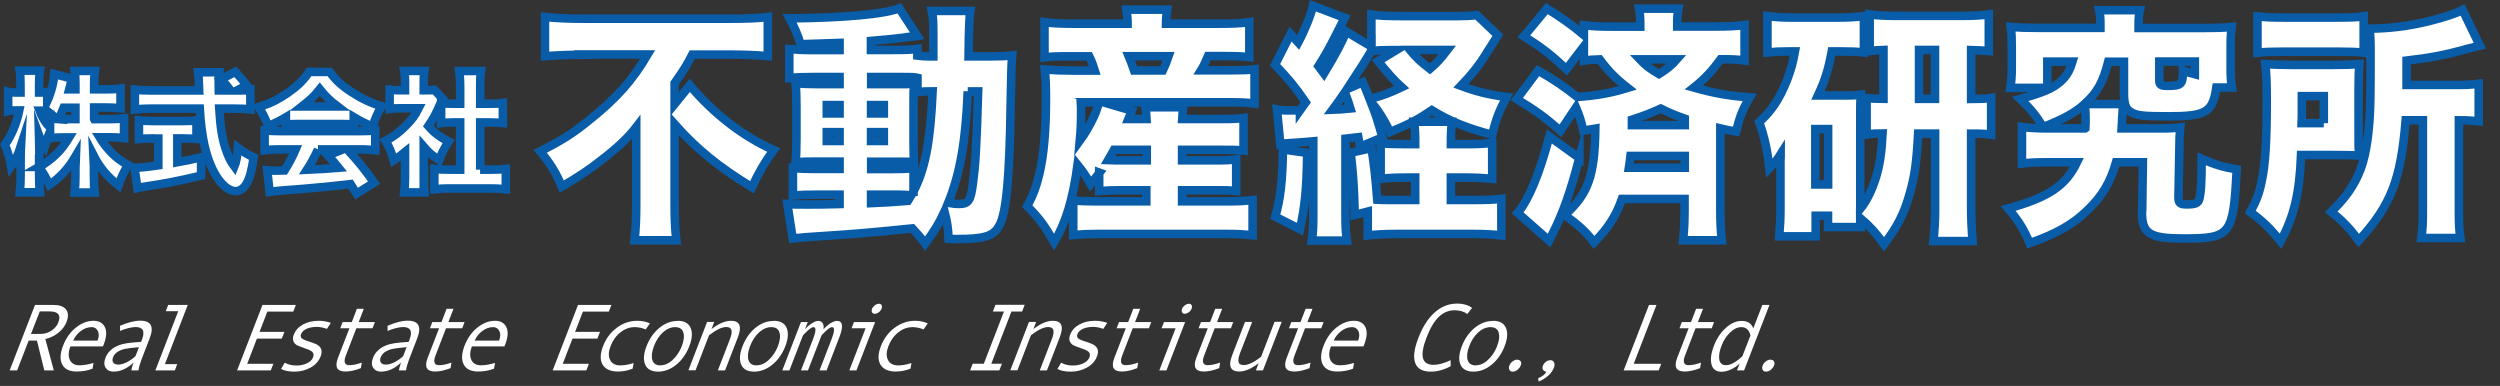
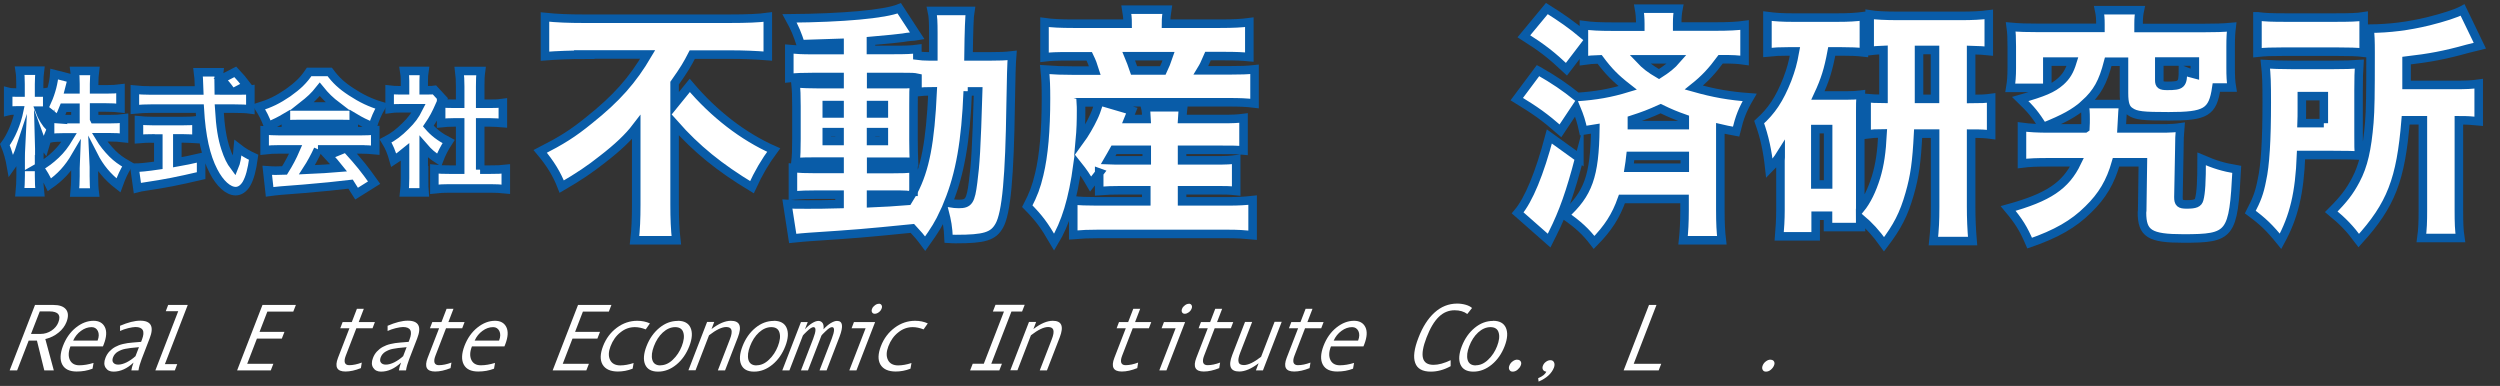
<svg xmlns="http://www.w3.org/2000/svg" width="298" height="46" viewBox="0 0 298 46" fill="none">
  <rect x="0" y="0" width="298" height="46" fill="#333333" stroke="none" />
  <g clip-path="url(#clip0_633_2459)">
    <path d="M11.232 14.202H13.014C13.783 14.202 14.282 14.175 14.782 14.107V16.456C14.255 16.388 13.742 16.361 13 16.361H11.867C12.312 17.104 12.811 17.711 13.405 18.318C13.945 18.845 14.404 19.182 15.254 19.668C14.728 20.559 14.525 20.99 14.12 22.097C12.825 21.098 11.893 19.992 11.151 18.534C11.178 19.034 11.192 19.519 11.192 19.897V20.99C11.192 21.733 11.219 22.421 11.286 22.947H8.897C8.951 22.394 8.992 21.733 8.992 20.99V20.046C8.992 19.627 9.005 19.169 9.032 18.588C8.142 20.113 7.21 21.112 5.888 22.03C5.442 21.112 5.172 20.613 4.66 19.951V20.936C4.66 21.733 4.687 22.367 4.754 22.92H2.365C2.419 22.381 2.46 21.692 2.46 20.936V18.858C2.46 18.521 2.473 17.913 2.5 17.387C2.149 18.467 1.785 19.236 1.326 19.857C1.151 18.858 0.948 18.143 0.584 17.238C1.326 16.253 1.987 14.688 2.298 13.163H1.947C1.488 13.163 1.245 13.176 0.975 13.244V10.949C1.232 11.017 1.488 11.03 1.947 11.03H2.446V10.032C2.446 9.33 2.419 8.844 2.352 8.426H4.754C4.7 8.844 4.66 9.33 4.66 10.032V11.03H4.929C5.253 11.03 5.375 11.017 5.631 10.976V12.056C6.117 10.963 6.414 9.775 6.468 8.83L8.573 9.37C8.519 9.573 8.465 9.762 8.344 10.274C8.317 10.383 8.317 10.396 8.25 10.652H8.992V10.005C8.992 9.343 8.965 8.911 8.897 8.453H11.313C11.259 8.884 11.219 9.343 11.219 10.005V10.652H12.595C13.392 10.652 13.864 10.625 14.363 10.558V12.906C13.796 12.839 13.338 12.812 12.582 12.812H11.219V14.175L11.232 14.202ZM4.673 19.897C5.442 19.465 5.996 19.047 6.657 18.426C7.278 17.832 7.696 17.293 8.25 16.375H7.75C7.035 16.375 6.374 16.402 5.969 16.483V15.619C5.726 16.213 5.469 16.942 5.321 17.468C4.997 17.009 4.862 16.726 4.66 16.172C4.673 16.591 4.687 17.171 4.687 17.738V19.897H4.673ZM5.955 14.094C6.279 14.161 6.36 14.161 6.738 14.188C6.374 13.824 6.036 13.527 5.631 13.23C5.415 13.203 5.226 13.19 4.983 13.19H4.714C5.01 13.986 5.442 14.661 5.955 15.214V14.094ZM7.588 12.839C7.372 13.392 7.264 13.621 6.967 14.188C7.291 14.202 7.44 14.202 7.737 14.202H8.992V12.839H7.588Z" fill="white" stroke="#095CA8" stroke-width="1.018" stroke-miterlimit="10" />
    <path d="M18.223 16.496C17.683 16.496 17.022 16.523 16.563 16.564V14.35C16.927 14.391 17.589 14.431 18.291 14.431H21.719C22.393 14.431 23.055 14.404 23.419 14.35V16.564C22.947 16.537 22.299 16.496 21.732 16.496H21.138V19.344C22.096 19.182 22.65 19.047 23.973 18.75V20.936C21.138 21.598 19.694 21.881 17.413 22.219C16.914 22.3 16.671 22.327 16.374 22.408L16.037 19.992C16.644 19.992 17.494 19.911 18.871 19.708V16.51H18.237L18.223 16.496ZM28.372 10.787C29.114 10.787 29.492 10.774 29.843 10.706V13.041C29.371 12.974 28.696 12.947 27.873 12.947H26.132C26.267 15.16 26.483 16.469 26.874 17.67C27.198 18.656 27.482 19.25 27.94 19.857C28.143 19.371 28.264 18.723 28.359 17.616C28.966 18.089 29.492 18.413 30.235 18.75C30.019 20.316 29.776 21.206 29.371 21.922C29.034 22.475 28.588 22.785 28.089 22.785C27.212 22.785 26.213 21.895 25.444 20.397C24.539 18.656 24 16.294 23.811 12.947H18.048C17.332 12.947 16.752 12.974 16.077 13.041V10.693C16.59 10.747 17.224 10.787 18.048 10.787H23.743C23.707 9.627 23.667 8.902 23.622 8.615H26.118C26.078 8.911 26.064 9.181 26.064 9.519C26.064 9.654 26.064 9.978 26.078 10.774H27.468C26.955 10.086 26.847 9.964 26.321 9.451L28.048 8.561C28.561 9.1 29.015 9.636 29.411 10.167L28.237 10.787H28.399H28.372Z" fill="white" stroke="#095CA8" stroke-width="1.018" stroke-miterlimit="10" />
    <path d="M34.081 13.972C33.325 14.418 32.84 14.661 31.962 15.025C31.584 14.04 31.341 13.554 30.829 12.758C32.219 12.326 33.096 11.894 34.311 11.071C35.512 10.22 36.2 9.546 36.848 8.574H39.304C40.02 9.546 40.708 10.194 41.868 10.949C43.083 11.746 44.149 12.258 45.485 12.65C44.973 13.541 44.716 14.148 44.419 15.079C43.542 14.728 43.043 14.485 42.165 13.959V14.836C41.706 14.796 41.342 14.782 40.721 14.782H35.498C34.999 14.782 34.513 14.796 34.081 14.836V13.972ZM33.393 17.805C32.624 17.805 32.097 17.832 31.544 17.9V15.552C32.07 15.592 32.691 15.633 33.393 15.633H42.894C43.623 15.633 44.176 15.605 44.73 15.552V17.9C44.19 17.846 43.663 17.805 42.894 17.805H41.396C42.908 19.479 43.394 20.086 44.595 21.773L42.503 23.082C42.269 22.713 42.03 22.335 41.788 21.949C40.618 22.084 39.754 22.178 39.196 22.232C38.197 22.34 34.108 22.691 33.474 22.718C32.947 22.772 32.516 22.812 32.138 22.866L31.854 20.302C32.246 20.329 32.516 20.343 32.853 20.343C32.961 20.343 33.316 20.334 33.919 20.316C34.419 19.519 34.864 18.683 35.242 17.805H33.393ZM40.235 12.69C39.345 12.015 38.791 11.476 38.117 10.639C37.455 11.476 36.996 11.894 35.984 12.69H40.235ZM37.914 17.805C37.55 18.615 37.05 19.533 36.592 20.235C38.067 20.172 39.327 20.095 40.37 20.005C39.952 19.479 39.736 19.236 39.088 18.534L40.87 17.805H37.901H37.914Z" fill="white" stroke="#095CA8" stroke-width="1.018" stroke-miterlimit="10" />
    <path d="M50.546 21.301C50.546 22.084 50.56 22.448 50.6 22.934H48.185C48.239 22.462 48.279 22.057 48.279 21.247V18.129C47.834 18.494 47.577 18.683 46.929 19.101C46.66 18.129 46.39 17.495 45.958 16.793C46.902 16.307 47.564 15.794 48.319 15.039C49.075 14.296 49.467 13.77 49.899 12.906H47.766C47.172 12.906 46.808 12.92 46.444 12.974V10.693C46.794 10.733 47.051 10.76 47.604 10.76H48.279V9.627C48.279 9.208 48.252 8.844 48.185 8.453H50.587C50.533 8.803 50.506 9.141 50.506 9.64V10.76H50.911C51.383 10.76 51.613 10.747 51.788 10.72L52.773 11.786C52.611 12.083 52.557 12.191 52.422 12.515C51.977 13.541 51.653 14.161 51.059 15.025C51.721 15.794 52.422 16.334 53.475 16.874C52.949 17.684 52.638 18.291 52.341 19.074C51.518 18.548 51.113 18.197 50.506 17.495V21.355L50.546 21.301ZM57.227 20.221H58.442C59.265 20.221 59.71 20.208 60.291 20.14V22.556C59.656 22.488 59.049 22.462 58.455 22.462H53.542C52.962 22.462 52.341 22.488 51.775 22.556V20.14C52.368 20.208 52.841 20.221 53.596 20.221H54.852V14.593H54.069C53.556 14.593 53.07 14.62 52.584 14.674V12.285C52.989 12.353 53.421 12.366 54.069 12.366H54.852V10.288C54.852 9.546 54.825 9.114 54.744 8.466H57.335C57.254 9.073 57.24 9.478 57.24 10.288V12.366H58.442C59.17 12.366 59.481 12.353 59.94 12.285V14.674C59.44 14.634 58.968 14.593 58.442 14.593H57.24V20.221H57.227Z" fill="white" stroke="#095CA8" stroke-width="1.018" stroke-miterlimit="10" />
    <path d="M69.657 6.523C68.24 6.523 66.459 6.577 64.96 6.698V2.028C66.377 2.177 67.835 2.231 69.509 2.231H87C88.93 2.231 90.482 2.177 91.521 2.028V6.685C90.023 6.563 88.525 6.509 87.135 6.509H82.519C81.912 7.683 81.628 8.183 80.413 9.91V12.407L82.222 10.18C85.097 13.581 88.592 16.28 92.223 17.886C91.183 19.29 90.441 20.559 89.631 22.313C85.744 19.965 83.032 17.765 80.413 14.809V24.419C80.413 26.065 80.467 27.374 80.616 28.643H75.636C75.784 27.388 75.838 26.038 75.838 24.419V15.16C74.921 16.361 73.625 17.59 71.803 18.993C70.359 20.14 68.982 21.072 66.958 22.246C66.377 20.748 65.608 19.492 64.394 18.048C66.931 16.753 68.28 15.916 70.264 14.296C73.49 11.719 75.393 9.573 77.201 6.496H69.63L69.657 6.523Z" fill="white" stroke="#095CA8" stroke-width="1.018" stroke-miterlimit="10" />
    <path d="M117.825 6.725C119.147 6.725 119.836 6.698 120.645 6.604C120.573 7.467 120.515 9.402 120.47 12.407C120.348 21.085 119.957 25.417 119.12 26.888C118.405 28.184 117.339 28.494 113.965 28.494C113.762 28.494 113.452 28.494 113.074 28.467C113.02 27.091 112.872 26.335 112.588 25.215C111.9 26.686 111.468 27.388 110.28 29.048C109.673 28.224 109.444 27.968 108.755 27.226C102.938 27.806 102.102 27.874 96.393 28.251C95.88 28.278 95.326 28.346 94.49 28.427L93.856 24.324C94.49 24.378 94.868 24.378 96.244 24.378C97.432 24.378 98.228 24.378 100.077 24.324V23.204H97.311C96.298 23.204 95.434 23.231 94.517 23.298V20.019C95.353 20.113 95.961 20.14 97.338 20.14H100.077V19.263H97.769C96.352 19.263 95.718 19.263 94.827 19.317C94.908 18.561 94.935 17.886 94.935 16.537V12.663C94.935 11.341 94.908 10.761 94.827 9.937C95.691 9.991 96.447 10.032 97.769 10.032H100.077V9.181H96.879C95.637 9.181 94.922 9.208 94.085 9.303V5.848C94.949 5.929 95.583 5.969 96.879 5.969H100.077V5.119C97.918 5.2 96.366 5.241 95.434 5.268C95.057 4.093 94.773 3.392 94.112 2.19C100.482 2.136 105.462 1.691 107.19 0.989L109.349 4.296C109.201 4.323 109.147 4.323 108.944 4.35L108.512 4.377C108.278 4.395 107.981 4.435 107.622 4.498C106.663 4.62 106.326 4.647 103.816 4.876V5.956H106.582C108.026 5.956 108.634 5.929 109.349 5.834V6.631C109.781 6.685 110.132 6.725 110.874 6.725H111.252V3.972C111.252 2.622 111.225 1.974 111.077 1.3H115.652C115.553 1.849 115.485 3.657 115.449 6.725H117.811H117.825ZM98.552 12.528V13.527H100.077V12.528H98.552ZM98.552 15.754V16.807H100.077V15.754H98.552ZM108.863 22.866C110.28 20.167 110.888 16.982 111.171 10.882C110.361 10.882 110.024 10.909 109.363 10.976V9.276C108.931 9.181 108.701 9.181 107.554 9.181H103.843V10.032H106.663C108.013 10.032 108.364 10.032 108.971 9.978C108.89 10.626 108.89 11.057 108.89 12.528V16.753C108.89 17.832 108.917 18.602 108.944 19.303C108.229 19.276 107.905 19.276 106.434 19.276H103.843V20.154H106.096C107.568 20.154 108.107 20.127 108.89 20.059V22.866H108.863ZM103.829 13.527H105.354V12.528H103.829V13.527ZM103.829 16.807H105.354V15.754H103.829V16.807ZM103.829 24.216C105.215 24.162 106.677 24.072 108.215 23.946C108.391 23.649 108.445 23.595 108.62 23.298C108.242 23.244 107.864 23.204 107.23 23.204H103.829V24.203V24.216ZM115.355 10.882C115.125 16.807 114.437 20.734 113.02 24.189C113.573 24.284 114.032 24.311 114.289 24.311C115.476 24.311 115.706 23.96 115.989 21.733C116.273 19.587 116.394 17.711 116.596 10.895H115.355V10.882Z" fill="white" stroke="#095CA8" stroke-width="1.018" stroke-miterlimit="10" />
    <path d="M131.064 20.586C130.686 21.085 130.511 21.287 129.998 21.935C129.418 20.936 129.188 20.586 128.446 19.654C127.893 23.757 127.029 26.605 125.652 28.859C124.438 26.78 123.898 26.052 122.454 24.58C123.196 23.15 123.52 22.273 123.871 20.802C124.424 18.521 124.681 15.524 124.681 11.746C124.681 10.342 124.654 9.465 124.532 8.291C125.774 8.385 126.665 8.412 127.785 8.412H130.498C130.268 7.683 130.174 7.413 129.836 6.712H127.582C125.828 6.712 125.275 6.739 124.505 6.833V2.649C125.369 2.771 126.408 2.825 127.933 2.825H134.411C134.411 2.15 134.357 1.704 134.263 1.151H139.135C139.054 1.677 138.987 2.123 138.987 2.825H145.438C146.99 2.825 148.029 2.771 148.92 2.649V6.806C148.056 6.725 147.503 6.685 145.748 6.685H143.994C143.535 7.737 143.508 7.805 143.157 8.385H146.463C147.935 8.385 148.717 8.358 149.541 8.264V12.339C148.555 12.218 147.759 12.191 146.463 12.191H131.51L134.911 13.19L134.506 14.188H136.665C136.638 13.608 136.611 13.136 136.517 12.785H141.038C140.984 13.284 140.957 13.487 140.917 14.188H145.586C147.03 14.188 147.516 14.161 148.231 14.067V17.94C147.341 17.859 147.017 17.859 145.519 17.859H140.903V19.114H144.817C146.207 19.114 146.693 19.087 147.354 18.993V22.772C146.436 22.677 146.167 22.677 144.817 22.677H140.903V24H146.517C147.638 24 148.474 23.946 149.311 23.852V28.035C148.366 27.941 147.53 27.887 146.396 27.887H130.808C129.823 27.887 129.053 27.914 127.933 28.008V23.879C128.716 23.973 129.431 24 130.7 24H136.638V22.677H133.669C132.63 22.677 131.915 22.704 131.024 22.772V20.572L131.064 20.586ZM128.838 12.204C128.865 12.609 128.865 12.906 128.865 13.149C128.865 14.445 128.838 15.457 128.716 16.78C129.269 16.024 129.958 14.85 130.336 14.026C130.565 13.554 130.686 13.23 131.024 12.204H128.838ZM132.792 17.859C132.508 18.386 132.36 18.588 132.077 19.087C132.765 19.114 133.062 19.114 133.696 19.114H136.692V17.859H132.805H132.792ZM138.609 8.399C138.919 7.724 139.041 7.454 139.297 6.698H134.546C134.776 7.251 134.924 7.643 135.181 8.399H138.609Z" fill="white" stroke="#095CA8" stroke-width="1.018" stroke-miterlimit="10" />
-     <path d="M154.953 13.176C155.33 12.65 155.411 12.528 155.641 12.204C154.372 10.355 153.63 9.451 151.983 7.724L153.832 4.066L154.75 5.065C155.533 3.594 156.275 1.758 156.505 0.692L160.284 2.123C160.131 2.42 159.784 3.104 159.244 4.174C158.556 5.551 157.827 6.846 157.166 7.872C157.355 8.106 157.575 8.399 157.827 8.749C159.244 6.401 159.987 4.971 160.472 3.769L163.469 5.551V1.745C164.251 1.866 165.426 1.92 166.978 1.92H173.726C174.765 1.92 175.278 1.893 176.033 1.799L178.544 4.201C178.355 4.516 178.184 4.791 178.031 5.025C177.95 5.173 177.68 5.578 177.248 6.253C176.384 7.683 175.44 8.884 174.144 10.234C175.953 10.909 177.451 11.287 179.583 11.557C178.719 13.203 178.341 14.134 177.855 16.064C174.751 15.241 172.7 14.391 170.676 13.136C169.029 14.256 167.963 14.809 165.695 15.74C164.94 14.188 164.373 13.284 163.361 12.043C163.995 13.649 164.305 14.62 164.778 16.375L162.132 17.495C162.025 16.915 161.984 16.847 161.903 16.348C161.381 16.402 160.873 16.46 160.378 16.523V25.431C160.378 27.131 160.405 27.657 160.553 28.683H156.37C156.518 27.712 156.545 27.104 156.545 25.431V16.847C156.005 16.901 155.101 16.969 153.832 17.05C153.279 17.077 152.969 17.104 152.618 17.198L152.213 13.041C152.793 13.163 152.955 13.163 154.345 13.163H154.953V13.176ZM155.816 18.237C155.762 22.515 155.56 24.54 154.953 27.32L152.01 25.822C152.618 23.798 152.874 21.544 152.928 17.819L155.803 18.224L155.816 18.237ZM158.839 13.082C159.649 13.055 160.054 13.028 160.972 12.933C160.769 12.258 160.648 11.908 160.311 11.003C159.73 11.854 159.325 12.434 158.839 13.082ZM163.482 6.023C162.848 7.103 162.065 8.331 160.567 10.625L162.443 9.802C162.902 10.855 163.05 11.233 163.28 11.8C164.751 11.422 165.817 11.003 167.086 10.396C166.141 9.546 165.507 8.817 164.265 7.292L166.451 5.969H165.844C164.778 5.969 164.17 5.996 163.482 6.091V6.037V6.023ZM168.692 21.166H167.625C166.559 21.166 165.641 21.193 164.575 21.314V17.063C165.385 17.157 166.154 17.184 167.625 17.184H168.692C168.692 15.808 168.665 15.16 168.543 14.512H173.064C172.983 15.241 172.943 15.862 172.943 17.184H174.927C176.141 17.184 177.005 17.131 177.869 17.036V21.314C176.978 21.233 175.966 21.166 174.9 21.166H172.943V23.838H175.588C177.208 23.838 178.098 23.811 178.962 23.69V28.062C177.95 27.941 177.005 27.887 175.534 27.887H166.492C165.075 27.887 164.076 27.941 163.037 28.062V25.215L161.485 25.62C161.404 22.34 161.282 20.545 160.999 18.21L163.482 17.657C163.793 19.627 163.968 21.179 164.17 23.811C164.724 23.838 165.007 23.838 165.817 23.838H168.692V21.166ZM168.057 5.956C168.84 6.9 169.38 7.386 170.446 8.21C171.283 7.481 171.688 7.062 172.525 5.956H168.057Z" fill="white" stroke="#095CA8" stroke-width="1.018" stroke-miterlimit="10" />
    <path d="M183.362 8.426C185.265 9.505 186.56 10.396 188.005 11.557C190.218 11.408 191.945 11.111 194.024 10.477C192.553 9.33 191.743 8.507 190.677 7.076C189.84 7.103 189.435 7.13 188.801 7.224V5.524L186.722 8.25C184.941 6.577 183.902 5.753 181.648 4.323L184.388 1.016C186.169 2.136 187.33 2.946 188.801 4.174V3C189.692 3.122 190.582 3.176 192.175 3.176H195.522V2.852C195.522 2.123 195.468 1.556 195.373 1.03H200.07C199.962 1.583 199.922 2.082 199.922 2.784V3.162H204.47C206.049 3.162 207.088 3.108 207.952 2.987V7.211C207.088 7.089 206.656 7.062 205.104 7.062C204.092 8.439 203.228 9.384 201.906 10.437C204.294 11.111 206.143 11.435 208.559 11.611C207.722 13.041 207.371 13.918 206.94 15.687C206.022 15.511 205.671 15.457 205.064 15.309V25.012C205.064 26.659 205.118 27.644 205.239 28.643H200.623C200.731 27.644 200.799 26.537 200.799 25.012V23.717H193.336C192.62 25.741 191.689 27.199 190.015 28.899C189.03 27.604 188.113 26.767 186.506 25.647C189.327 23.096 190.083 20.991 190.164 15.336C189.611 15.43 189.449 15.457 188.72 15.565C188.49 14.485 188.315 13.918 187.856 12.812L186.007 15.592C184.05 13.892 183.092 13.217 180.798 11.813L183.335 8.412L183.362 8.426ZM188.261 18.831C187.195 22.88 186.358 25.282 185.062 27.86C184.981 28.04 184.846 28.314 184.658 28.683L180.906 25.377C182.228 23.825 183.524 20.653 184.684 16.267L188.261 18.845V18.831ZM194.348 18.588C194.267 19.236 194.267 19.439 194.172 19.992H200.826V18.588H194.348ZM200.826 14.904V14.148C199.679 13.743 199.098 13.5 197.951 12.947C196.683 13.527 195.9 13.824 194.523 14.269V14.917H200.826V14.904ZM195.468 7.076C196.129 7.778 196.71 8.223 197.749 8.83C198.666 8.25 199.301 7.751 199.881 7.076H195.468Z" fill="white" stroke="#095CA8" stroke-width="1.018" stroke-miterlimit="10" />
    <path d="M228.641 15.929C228.466 19.33 228.237 21.004 227.629 23.109C226.941 25.539 226.158 27.037 224.579 29.115C223.594 27.738 222.825 26.915 221.731 25.984C221.731 26.429 221.731 26.564 221.785 27.064H217.899V25.714H216.427V28.17H212.082C212.163 27.199 212.23 26.146 212.23 25.066V19.141C212.257 18.764 212.257 18.736 212.257 18.386C211.852 19.033 211.542 19.411 210.908 20.059C210.678 17.927 210.327 16.334 209.693 14.553C211.191 13.203 212.109 11.826 213.04 9.478C213.499 8.25 213.701 7.548 213.958 6.131H213.121C212.109 6.131 211.596 6.158 210.678 6.253V1.92C211.596 2.042 212.46 2.096 213.674 2.096H219.059C220.382 2.096 221.219 2.042 222.177 1.92V6.253C221.34 6.158 220.625 6.131 219.559 6.131H218.344C217.939 8.304 217.561 9.532 216.697 11.381H220.098C220.881 11.381 221.246 11.354 221.799 11.287C221.745 12.191 221.745 12.434 221.745 13.217V24.904C222.528 23.933 223.135 22.677 223.621 21.125C224.08 19.6 224.282 18.197 224.404 15.902C223.54 15.902 223.31 15.929 222.501 16.024V11.691C223.162 11.745 223.567 11.786 224.512 11.786V5.956C223.823 5.983 223.418 6.01 222.865 6.077V1.718C223.607 1.839 224.768 1.893 226.293 1.893H233.81C235.133 1.893 236.145 1.839 237.063 1.718V6.091C236.28 6.01 236.226 6.01 234.958 5.969V11.8C236.145 11.8 236.631 11.773 237.346 11.678V16.051C236.631 15.956 236.253 15.929 234.958 15.929V24.607C234.958 26.065 235.012 27.334 235.133 28.737H230.463C230.612 27.334 230.666 26.335 230.666 24.661V15.929H228.655H228.641ZM216.387 21.989H217.912V15.389H216.387V21.989ZM230.652 11.786V5.956H228.749V11.786H230.652Z" fill="white" stroke="#095CA8" stroke-width="1.018" stroke-miterlimit="10" />
    <path d="M248.575 15.282C248.602 14.782 248.602 14.526 248.602 14.202C248.602 13.352 248.575 12.906 248.454 12.447C247.212 13.5 246.092 14.121 243.555 15.147C242.57 13.622 242.178 13.122 240.815 11.8C243.609 11.003 244.648 10.572 245.62 9.721C246.308 9.1 246.686 8.493 247.037 7.346H244.041V10.477H239.627C239.749 9.748 239.803 9.073 239.803 8.102V5.524C239.803 4.525 239.776 3.877 239.681 3.203C240.694 3.297 241.611 3.324 243.136 3.324H250.37V2.919C250.37 2.217 250.343 1.772 250.222 1.219H255.067C254.959 1.718 254.919 2.19 254.919 2.892V3.338H262.557C264.109 3.338 264.973 3.311 266.012 3.216C265.931 3.891 265.891 4.444 265.891 5.538V8.088C265.891 9.033 265.918 9.735 266.039 10.437H264.19C263.758 13.392 262.949 13.865 258.508 13.865C255.431 13.865 254.622 13.784 253.933 13.311C253.38 12.96 253.178 12.38 253.178 11.111V7.359H251.302C250.667 9.816 250.006 11.017 248.481 12.407H253.097C253.043 12.704 252.975 13.671 252.894 15.309H258.131C258.454 15.309 259.453 15.255 259.885 15.187C259.804 16.186 259.777 16.537 259.777 17.86L259.669 23.487C259.669 24.216 259.845 24.365 260.654 24.365C261.694 24.365 262.031 24.216 262.152 23.744C262.355 22.988 262.436 21.719 262.436 18.939C264.015 19.614 264.946 19.911 266.62 20.194C266.215 28.049 265.931 28.427 260.249 28.427C256.241 28.427 255.323 27.847 255.323 25.323L255.35 25.093L255.431 19.344H252.233C251.571 21.692 250.586 23.352 248.913 24.972C247.185 26.699 245.08 27.901 241.935 28.98C241.193 27.253 240.667 26.402 239.371 24.851C244.176 23.528 246.227 22.151 247.577 19.344H244.324C242.745 19.344 241.962 19.371 241.018 19.492V15.133C241.935 15.255 242.893 15.309 244.27 15.309H248.535L248.575 15.282ZM261.626 7.332H257.388V9.559C257.388 10.113 257.564 10.234 258.333 10.234C260.034 10.234 260.209 10.086 260.209 8.385C260.87 8.655 261.127 8.736 261.626 8.858V7.332Z" fill="white" stroke="#095CA8" stroke-width="1.018" stroke-miterlimit="10" />
    <path d="M281.141 15.929C281.141 17.535 281.141 17.684 281.195 18.534C280.507 18.507 279.778 18.48 278.145 18.48H274.285C274.11 23.028 273.449 25.809 271.842 28.764C270.547 27.158 269.71 26.362 268.239 25.282C269.022 23.784 269.332 22.961 269.616 21.476C270.021 19.695 270.196 16.672 270.196 12.218C270.196 9.87 270.169 8.965 270.021 7.643C271.006 7.697 271.694 7.737 273.138 7.737H278.145C279.616 7.737 280.278 7.71 281.222 7.643C281.168 8.345 281.141 9.492 281.141 10.774V15.929ZM269.103 1.947C270.021 2.069 270.749 2.096 272.585 2.096H278.199C280.156 2.096 280.993 2.069 281.749 1.947V6.28C280.966 6.185 280.021 6.158 278.429 6.158H272.288C270.79 6.158 269.926 6.185 269.089 6.28V1.947H269.103ZM276.998 14.688V11.462H274.38V12.893C274.38 13.892 274.38 13.918 274.353 14.674H276.998V14.688ZM286.756 14.337C286.175 21.422 285.028 24.419 281.168 28.67C280.102 27.239 279.292 26.389 277.889 25.242C279.387 23.744 280.075 22.839 280.804 21.463C281.722 19.735 282.154 17.805 282.423 14.607C282.545 13.055 282.572 11.408 282.572 6.347C282.572 4.741 282.545 4.215 282.45 3.419C284.893 3.392 287.026 3.122 289.455 2.541C291.236 2.096 292.775 1.61 293.544 1.192L295.596 5.443C294.988 5.591 294.853 5.645 294.098 5.821C291.385 6.577 289.63 6.901 286.864 7.224V10.126H292.546C294.044 10.126 294.597 10.099 295.461 9.978V14.458C294.597 14.377 294.219 14.337 293.099 14.337V24.999C293.099 26.605 293.126 27.401 293.274 28.373H288.632C288.78 27.32 288.807 26.47 288.807 24.999V14.337H286.796H286.756Z" fill="white" stroke="#095CA8" stroke-width="1.018" stroke-miterlimit="10" />
    <path d="M6.401 44.15H5.28L4.403 40.6H3.418L2.041 44.15H1.151L4.174 36.349H6.347C7.075 36.349 7.588 36.525 7.872 36.889C8.155 37.253 8.169 37.753 7.926 38.387C7.737 38.859 7.426 39.291 6.967 39.656C6.522 40.02 5.996 40.276 5.402 40.411L6.414 44.15H6.401ZM3.715 39.804H4.835C5.307 39.804 5.739 39.669 6.131 39.413C6.522 39.156 6.805 38.819 6.954 38.428C7.291 37.564 6.94 37.118 5.888 37.118H4.741L3.701 39.791L3.715 39.804Z" fill="white" />
    <path d="M12.285 41.288H8.398C8.141 41.936 8.128 42.476 8.33 42.908C8.533 43.326 8.911 43.542 9.451 43.542C9.99 43.542 10.53 43.448 11.151 43.259L11.03 43.947C10.436 44.177 9.815 44.285 9.14 44.285C8.303 44.285 7.723 44.015 7.426 43.461C7.129 42.908 7.156 42.166 7.507 41.234C7.858 40.317 8.371 39.588 9.046 39.048C9.721 38.508 10.422 38.238 11.151 38.238C11.799 38.238 12.258 38.495 12.501 38.994C12.744 39.493 12.703 40.168 12.379 41.019L12.271 41.288H12.285ZM11.637 40.587C11.812 40.141 11.812 39.764 11.664 39.453C11.502 39.143 11.259 38.994 10.922 38.994C10.476 38.994 10.058 39.143 9.653 39.44C9.248 39.736 8.938 40.114 8.722 40.6H11.637V40.587Z" fill="white" />
    <path d="M16.496 44.15H15.659C15.686 43.92 15.767 43.61 15.915 43.219C15.16 43.934 14.363 44.298 13.527 44.298C13.108 44.298 12.798 44.15 12.595 43.84C12.393 43.543 12.379 43.138 12.568 42.665C12.676 42.382 12.825 42.126 13.027 41.91C13.23 41.694 13.459 41.505 13.729 41.356C13.999 41.208 14.309 41.086 14.66 41.005C15.011 40.924 15.402 40.857 15.834 40.83L16.82 40.749L16.928 40.465C17.305 39.48 17.049 38.981 16.145 38.981C15.929 38.981 15.646 39.035 15.281 39.116C14.917 39.21 14.593 39.318 14.309 39.453V38.832C15.254 38.428 16.05 38.225 16.712 38.225C18.007 38.225 18.385 38.927 17.845 40.317L16.887 42.8C16.698 43.3 16.563 43.745 16.509 44.136L16.496 44.15ZM16.158 42.436L16.563 41.383C15.767 41.451 15.214 41.518 14.917 41.586C14.606 41.64 14.323 41.761 14.039 41.923C13.77 42.085 13.581 42.314 13.473 42.598C13.378 42.854 13.378 43.07 13.5 43.219C13.621 43.381 13.81 43.462 14.093 43.462C14.39 43.462 14.728 43.367 15.092 43.192C15.457 43.003 15.821 42.76 16.172 42.436H16.158Z" fill="white" />
    <path d="M20.841 44.15H18.52L21.246 37.091H19.762L20.045 36.349H22.38L19.654 43.408H21.125L20.841 44.15Z" fill="white" />
    <path d="M32.273 44.15H28.264L31.287 36.349H35.269L34.958 37.145H31.868L30.936 39.561H33.906L33.595 40.358H30.626L29.465 43.367H32.583L32.273 44.163V44.15Z" fill="white" />
-     <path d="M38.98 39.21C38.562 39.048 38.144 38.967 37.725 38.967C37.266 38.967 36.875 39.048 36.537 39.197C36.2 39.359 35.998 39.561 35.89 39.818C35.822 39.979 35.836 40.128 35.903 40.249C35.984 40.371 36.187 40.492 36.51 40.6L37.226 40.843C37.563 40.951 37.82 41.073 37.995 41.221C38.17 41.37 38.278 41.545 38.319 41.761C38.359 41.977 38.319 42.22 38.211 42.503C37.995 43.056 37.604 43.488 37.023 43.812C36.443 44.136 35.809 44.298 35.107 44.298C34.405 44.298 33.879 44.19 33.501 43.974L33.946 43.232C34.338 43.461 34.796 43.569 35.35 43.569C35.822 43.569 36.24 43.475 36.605 43.3C36.969 43.124 37.212 42.881 37.32 42.584C37.401 42.382 37.388 42.206 37.307 42.044C37.226 41.882 36.942 41.72 36.456 41.559C36.065 41.423 35.782 41.316 35.606 41.248C35.431 41.181 35.269 41.086 35.147 40.951C35.026 40.816 34.945 40.654 34.931 40.479C34.904 40.29 34.931 40.087 35.039 39.858C35.228 39.359 35.593 38.967 36.133 38.67C36.672 38.373 37.293 38.238 38.008 38.238C38.467 38.238 38.94 38.319 39.439 38.481L38.967 39.21H38.98Z" fill="white" />
    <path d="M43.016 43.88C42.341 44.15 41.734 44.285 41.18 44.285C40.168 44.285 39.871 43.745 40.289 42.652L41.653 39.129H40.559L40.843 38.387H41.936L42.543 36.808H43.367L42.759 38.387H44.689L44.406 39.129H42.476L41.207 42.422C41.072 42.773 41.045 43.043 41.113 43.246C41.194 43.435 41.356 43.529 41.626 43.529C42.084 43.529 42.584 43.421 43.124 43.219L43.016 43.894V43.88Z" fill="white" />
    <path d="M48.387 44.15H47.55C47.577 43.92 47.658 43.61 47.807 43.219C47.051 43.934 46.255 44.298 45.418 44.298C45 44.298 44.689 44.15 44.487 43.84C44.284 43.543 44.271 43.138 44.46 42.665C44.568 42.382 44.716 42.126 44.919 41.91C45.121 41.694 45.35 41.505 45.62 41.356C45.89 41.208 46.201 41.086 46.552 41.005C46.903 40.924 47.294 40.857 47.726 40.83L48.711 40.749L48.819 40.465C49.197 39.48 48.94 38.981 48.036 38.981C47.82 38.981 47.537 39.035 47.172 39.116C46.808 39.21 46.484 39.318 46.201 39.453V38.832C47.145 38.428 47.942 38.225 48.603 38.225C49.899 38.225 50.276 38.927 49.737 40.317L48.779 42.8C48.59 43.3 48.455 43.745 48.401 44.136L48.387 44.15ZM48.063 42.436L48.468 41.383C47.672 41.451 47.118 41.518 46.822 41.586C46.511 41.64 46.228 41.761 45.944 41.923C45.674 42.085 45.485 42.314 45.377 42.598C45.283 42.854 45.283 43.07 45.404 43.219C45.526 43.381 45.715 43.462 45.998 43.462C46.295 43.462 46.633 43.367 46.997 43.192C47.361 43.003 47.726 42.76 48.077 42.436H48.063Z" fill="white" />
    <path d="M53.704 43.88C53.03 44.15 52.422 44.285 51.869 44.285C50.857 44.285 50.56 43.745 50.978 42.652L52.341 39.129H51.248L51.532 38.387H52.625L53.232 36.808H54.055L53.448 38.387H55.378L55.094 39.129H53.165L51.896 42.422C51.761 42.773 51.734 43.043 51.801 43.246C51.883 43.435 52.044 43.529 52.314 43.529C52.773 43.529 53.273 43.421 53.812 43.219L53.704 43.894V43.88Z" fill="white" />
    <path d="M60.142 41.288H56.255C55.999 41.936 55.985 42.476 56.188 42.908C56.39 43.326 56.768 43.542 57.308 43.542C57.848 43.542 58.388 43.448 59.008 43.259L58.887 43.947C58.293 44.177 57.672 44.285 56.998 44.285C56.161 44.285 55.58 44.015 55.283 43.461C54.987 42.908 55.014 42.166 55.364 41.234C55.715 40.317 56.228 39.588 56.903 39.048C57.578 38.508 58.28 38.238 59.008 38.238C59.656 38.238 60.115 38.495 60.358 38.994C60.601 39.493 60.56 40.168 60.237 41.019L60.129 41.288H60.142ZM59.494 40.587C59.67 40.141 59.67 39.764 59.521 39.453C59.359 39.143 59.116 38.994 58.779 38.994C58.334 38.994 57.915 39.143 57.51 39.44C57.105 39.736 56.795 40.114 56.579 40.6H59.494V40.587Z" fill="white" />
    <path d="M69.886 44.15H65.878L68.901 36.349H72.882L72.572 37.145H69.481L68.55 39.561H71.519L71.209 40.358H68.24L67.079 43.367H70.197L69.886 44.163V44.15Z" fill="white" />
    <path d="M75.406 43.947C74.826 44.177 74.232 44.285 73.652 44.285C72.761 44.285 72.154 44.001 71.83 43.461C71.506 42.908 71.533 42.179 71.884 41.261C72.235 40.344 72.788 39.615 73.53 39.062C74.273 38.508 75.096 38.238 75.96 38.238C76.526 38.238 77.026 38.346 77.471 38.549L76.972 39.264C76.526 39.089 76.094 38.994 75.676 38.994C75.055 38.994 74.475 39.197 73.962 39.615C73.436 40.02 73.044 40.573 72.775 41.275C72.532 41.909 72.505 42.463 72.721 42.895C72.923 43.326 73.341 43.556 73.935 43.556C74.407 43.556 74.947 43.461 75.528 43.273L75.406 43.961V43.947Z" fill="white" />
    <path d="M80.778 38.238C81.561 38.238 82.073 38.522 82.316 39.075C82.559 39.629 82.519 40.357 82.168 41.261C81.817 42.166 81.304 42.908 80.629 43.461C79.954 44.015 79.226 44.298 78.443 44.298C77.66 44.298 77.147 44.015 76.904 43.461C76.662 42.908 76.715 42.166 77.066 41.261C77.417 40.357 77.93 39.629 78.605 39.075C79.28 38.522 80.008 38.252 80.791 38.252L80.778 38.238ZM78.726 43.542C79.239 43.542 79.739 43.326 80.197 42.881C80.67 42.436 81.021 41.896 81.264 41.275C81.52 40.614 81.588 40.06 81.453 39.642C81.331 39.21 80.994 38.994 80.481 38.994C79.968 38.994 79.469 39.21 79.01 39.629C78.551 40.047 78.2 40.6 77.944 41.275C77.701 41.909 77.633 42.463 77.755 42.895C77.876 43.326 78.2 43.556 78.713 43.556L78.726 43.542Z" fill="white" />
    <path d="M86.419 44.15H85.569L86.999 40.452C87.202 39.939 87.256 39.575 87.189 39.332C87.121 39.102 86.905 38.981 86.568 38.981C86.055 38.981 85.367 39.305 84.516 39.966L82.91 44.136H82.06L84.287 38.373H85.137L84.813 39.224C85.677 38.562 86.446 38.238 87.121 38.238C88.187 38.238 88.457 38.886 87.958 40.195L86.433 44.136L86.419 44.15Z" fill="white" />
    <path d="M92.222 38.238C93.005 38.238 93.518 38.522 93.761 39.075C94.004 39.629 93.963 40.357 93.613 41.261C93.262 42.166 92.749 42.908 92.074 43.461C91.399 44.015 90.671 44.298 89.888 44.298C89.105 44.298 88.592 44.015 88.349 43.461C88.106 42.908 88.16 42.166 88.511 41.261C88.862 40.357 89.375 39.629 90.05 39.075C90.725 38.522 91.453 38.252 92.236 38.252L92.222 38.238ZM90.185 43.542C90.698 43.542 91.197 43.326 91.656 42.881C92.128 42.436 92.479 41.896 92.722 41.275C92.978 40.614 93.046 40.06 92.911 39.642C92.789 39.21 92.452 38.994 91.939 38.994C91.426 38.994 90.927 39.21 90.468 39.629C90.009 40.047 89.658 40.6 89.402 41.275C89.159 41.909 89.091 42.463 89.213 42.895C89.334 43.326 89.658 43.556 90.171 43.556L90.185 43.542Z" fill="white" />
    <path d="M98.539 44.15H97.688L99.146 40.371C99.497 39.453 99.51 38.994 99.173 38.994C98.998 38.994 98.755 39.156 98.431 39.467C98.107 39.777 97.931 39.953 97.918 39.993L96.312 44.15H95.475L96.933 40.371C97.284 39.453 97.297 38.994 96.96 38.994C96.798 38.994 96.541 39.156 96.217 39.467C95.893 39.777 95.718 39.953 95.704 39.993L94.098 44.15H93.248L95.475 38.387H96.285L95.947 39.251C96.231 38.94 96.514 38.697 96.798 38.522C97.081 38.346 97.338 38.252 97.553 38.252C97.769 38.252 97.945 38.346 98.066 38.522C98.174 38.711 98.201 38.954 98.161 39.251C98.444 38.94 98.728 38.697 99.011 38.522C99.308 38.346 99.551 38.252 99.767 38.252C100.455 38.252 100.55 38.873 100.077 40.128L98.525 44.163L98.539 44.15Z" fill="white" />
    <path d="M102.088 44.15H101.238L103.181 39.129H101.508L101.791 38.387H104.315L102.088 44.15ZM104.747 36.201C104.909 36.201 105.017 36.255 105.084 36.376C105.152 36.498 105.152 36.633 105.084 36.794C105.017 36.97 104.909 37.105 104.747 37.226C104.598 37.334 104.436 37.402 104.274 37.402C104.126 37.402 104.018 37.348 103.951 37.226C103.883 37.105 103.883 36.97 103.951 36.808C104.004 36.646 104.126 36.511 104.288 36.39C104.45 36.268 104.598 36.214 104.747 36.214V36.201Z" fill="white" />
    <path d="M108.526 43.947C107.946 44.177 107.352 44.285 106.771 44.285C105.881 44.285 105.273 44.001 104.949 43.461C104.625 42.908 104.652 42.179 105.003 41.261C105.354 40.344 105.908 39.615 106.65 39.062C107.392 38.508 108.215 38.238 109.079 38.238C109.646 38.238 110.145 38.346 110.591 38.549L110.091 39.264C109.646 39.089 109.214 38.994 108.796 38.994C108.175 38.994 107.595 39.197 107.082 39.615C106.555 40.02 106.164 40.573 105.894 41.275C105.651 41.909 105.624 42.463 105.84 42.895C106.043 43.326 106.461 43.556 107.055 43.556C107.527 43.556 108.067 43.461 108.647 43.273L108.526 43.961V43.947Z" fill="white" />
    <path d="M119.12 44.15H115.638L115.949 43.354H117.271L119.674 37.132H118.351L118.661 36.336H122.143L121.833 37.132H120.564L118.162 43.354H119.431L119.12 44.15Z" fill="white" />
    <path d="M124.789 44.15H123.939L125.369 40.452C125.572 39.939 125.626 39.575 125.558 39.332C125.491 39.102 125.275 38.981 124.937 38.981C124.424 38.981 123.736 39.305 122.886 39.966L121.28 44.136H120.43L122.656 38.373H123.507L123.183 39.224C124.047 38.562 124.816 38.238 125.491 38.238C126.557 38.238 126.827 38.886 126.327 40.195L124.802 44.136L124.789 44.15Z" fill="white" />
-     <path d="M131.523 39.21C131.105 39.048 130.686 38.967 130.268 38.967C129.809 38.967 129.418 39.048 129.08 39.197C128.743 39.359 128.541 39.561 128.433 39.818C128.365 39.979 128.379 40.128 128.446 40.249C128.527 40.371 128.73 40.492 129.053 40.6L129.769 40.843C130.106 40.951 130.363 41.073 130.538 41.221C130.713 41.37 130.821 41.545 130.862 41.761C130.902 41.977 130.862 42.22 130.754 42.503C130.538 43.056 130.147 43.488 129.566 43.812C128.986 44.136 128.352 44.298 127.65 44.298C126.948 44.298 126.422 44.19 126.044 43.974L126.489 43.232C126.881 43.461 127.339 43.569 127.893 43.569C128.365 43.569 128.784 43.475 129.148 43.3C129.512 43.124 129.755 42.881 129.863 42.584C129.944 42.382 129.931 42.206 129.85 42.044C129.769 41.882 129.485 41.72 128.999 41.559C128.608 41.423 128.325 41.316 128.149 41.248C127.974 41.181 127.812 41.086 127.69 40.951C127.569 40.816 127.488 40.654 127.474 40.479C127.447 40.29 127.474 40.087 127.582 39.858C127.771 39.359 128.136 38.967 128.676 38.67C129.215 38.373 129.836 38.238 130.552 38.238C131.01 38.238 131.483 38.319 131.982 38.481L131.51 39.21H131.523Z" fill="white" />
    <path d="M135.559 43.88C134.884 44.15 134.276 44.285 133.723 44.285C132.711 44.285 132.414 43.745 132.832 42.652L134.195 39.129H133.102L133.386 38.387H134.479L135.086 36.808H135.909L135.302 38.387H137.232L136.949 39.129H135.019L133.75 42.422C133.615 42.773 133.588 43.043 133.656 43.246C133.737 43.435 133.899 43.529 134.168 43.529C134.627 43.529 135.127 43.421 135.667 43.219L135.559 43.894V43.88Z" fill="white" />
    <path d="M139.04 44.15H138.19L140.134 39.129H138.46L138.744 38.387H141.267L139.04 44.15ZM141.699 36.201C141.861 36.201 141.969 36.255 142.037 36.376C142.104 36.498 142.104 36.633 142.037 36.794C141.969 36.97 141.861 37.105 141.699 37.226C141.551 37.334 141.389 37.402 141.227 37.402C141.078 37.402 140.97 37.348 140.903 37.226C140.835 37.105 140.835 36.97 140.903 36.808C140.957 36.646 141.078 36.511 141.24 36.39C141.402 36.268 141.551 36.214 141.699 36.214V36.201Z" fill="white" />
    <path d="M145.33 43.88C144.655 44.15 144.048 44.285 143.494 44.285C142.482 44.285 142.185 43.745 142.603 42.652L143.967 39.129H142.873L143.157 38.387H144.25L144.857 36.808H145.681L145.073 38.387H147.003L146.72 39.129H144.79L143.521 42.422C143.386 42.773 143.359 43.043 143.427 43.246C143.508 43.435 143.67 43.529 143.94 43.529C144.398 43.529 144.898 43.421 145.438 43.219L145.33 43.894V43.88Z" fill="white" />
    <path d="M150.553 44.15H149.703L150.026 43.3C149.163 43.961 148.393 44.285 147.719 44.285C146.652 44.285 146.382 43.623 146.882 42.314L148.407 38.373H149.257L147.827 42.058C147.638 42.544 147.57 42.908 147.638 43.151C147.692 43.394 147.908 43.516 148.272 43.516C148.785 43.516 149.473 43.192 150.323 42.53L151.929 38.36H152.78L150.553 44.123V44.15Z" fill="white" />
    <path d="M156.1 43.88C155.425 44.15 154.817 44.285 154.264 44.285C153.252 44.285 152.955 43.745 153.373 42.652L154.736 39.129H153.643L153.927 38.387H155.02L155.627 36.808H156.45L155.843 38.387H157.773L157.49 39.129H155.56L154.291 42.422C154.156 42.773 154.129 43.043 154.197 43.246C154.278 43.435 154.44 43.529 154.709 43.529C155.168 43.529 155.668 43.421 156.208 43.219L156.1 43.894V43.88Z" fill="white" />
    <path d="M162.537 41.288H158.65C158.394 41.936 158.381 42.476 158.583 42.908C158.785 43.326 159.163 43.542 159.703 43.542C160.243 43.542 160.783 43.448 161.404 43.259L161.282 43.947C160.688 44.177 160.068 44.285 159.393 44.285C158.556 44.285 157.976 44.015 157.679 43.461C157.382 42.908 157.409 42.166 157.76 41.234C158.111 40.317 158.623 39.588 159.298 39.048C159.973 38.508 160.675 38.238 161.404 38.238C162.051 38.238 162.51 38.495 162.753 38.994C162.996 39.493 162.956 40.168 162.632 41.019L162.524 41.288H162.537ZM161.89 40.587C162.065 40.141 162.065 39.764 161.917 39.453C161.755 39.143 161.512 38.994 161.174 38.994C160.729 38.994 160.31 39.143 159.906 39.44C159.501 39.736 159.19 40.114 158.974 40.6H161.89V40.587Z" fill="white" />
    <path d="M172.889 43.664C172.12 44.083 171.337 44.298 170.554 44.298C169.555 44.298 168.934 43.947 168.692 43.259C168.435 42.571 168.57 41.559 169.083 40.25C169.569 38.981 170.203 37.982 170.986 37.267C171.769 36.552 172.673 36.187 173.699 36.187C174.063 36.187 174.414 36.241 174.738 36.336C175.062 36.43 175.305 36.565 175.467 36.714L174.9 37.429C174.508 37.132 173.996 36.983 173.388 36.983C172.686 36.983 172.052 37.24 171.512 37.766C170.959 38.293 170.473 39.116 170.041 40.236C169.204 42.409 169.474 43.489 170.878 43.489C171.472 43.489 172.147 43.3 172.916 42.935V43.651L172.889 43.664Z" fill="white" />
    <path d="M177.963 38.238C178.746 38.238 179.259 38.522 179.502 39.075C179.745 39.629 179.704 40.357 179.353 41.261C179.003 42.166 178.49 42.908 177.815 43.461C177.14 44.015 176.411 44.298 175.629 44.298C174.846 44.298 174.333 44.015 174.09 43.461C173.847 42.908 173.901 42.166 174.252 41.261C174.603 40.357 175.116 39.629 175.79 39.075C176.465 38.522 177.194 38.252 177.977 38.252L177.963 38.238ZM175.912 43.542C176.425 43.542 176.924 43.326 177.383 42.881C177.855 42.436 178.206 41.896 178.449 41.275C178.706 40.614 178.773 40.06 178.638 39.642C178.517 39.21 178.179 38.994 177.666 38.994C177.154 38.994 176.654 39.21 176.195 39.629C175.737 40.047 175.386 40.6 175.129 41.275C174.886 41.909 174.819 42.463 174.94 42.895C175.062 43.326 175.386 43.556 175.898 43.556L175.912 43.542Z" fill="white" />
    <path d="M180.865 42.881C181.054 42.881 181.189 42.949 181.27 43.084C181.351 43.219 181.351 43.38 181.27 43.569C181.189 43.772 181.054 43.934 180.879 44.082C180.703 44.231 180.501 44.298 180.312 44.298C180.123 44.298 180.001 44.231 179.92 44.082C179.839 43.934 179.839 43.772 179.92 43.569C180.001 43.367 180.123 43.205 180.312 43.07C180.487 42.935 180.676 42.868 180.865 42.868V42.881Z" fill="white" />
    <path d="M184.293 44.298C184.118 44.271 183.983 44.19 183.915 44.055C183.848 43.92 183.848 43.758 183.915 43.596C183.983 43.407 184.104 43.246 184.28 43.124C184.442 43.003 184.617 42.935 184.806 42.935C185.008 42.935 185.157 43.016 185.238 43.192C185.319 43.354 185.319 43.556 185.238 43.799C184.954 44.528 184.347 45.081 183.402 45.486L183.348 45.081C183.875 44.865 184.199 44.595 184.32 44.298H184.293Z" fill="white" />
    <path d="M197.722 44.15H193.538L196.561 36.349H197.452L194.739 43.367H198.019L197.708 44.163L197.722 44.15Z" fill="white" />
-     <path d="M202.648 43.88C201.973 44.15 201.366 44.285 200.812 44.285C199.8 44.285 199.503 43.745 199.922 42.652L201.285 39.129H200.192L200.475 38.387H201.568L202.176 36.808H202.999L202.391 38.387H204.321L204.038 39.129H202.108L200.839 42.422C200.704 42.773 200.677 43.043 200.745 43.246C200.826 43.435 200.988 43.529 201.258 43.529C201.717 43.529 202.216 43.421 202.756 43.219L202.648 43.894V43.88Z" fill="white" />
-     <path d="M207.898 44.15H207.048L207.371 43.327C207.088 43.61 206.751 43.84 206.346 44.028C205.954 44.217 205.576 44.312 205.212 44.312C204.564 44.312 204.159 44.015 204.011 43.435C203.862 42.841 203.957 42.099 204.308 41.194C204.632 40.344 205.104 39.642 205.711 39.089C206.319 38.535 206.953 38.252 207.601 38.252C208.316 38.252 208.775 38.549 208.991 39.143L210.071 36.349H210.921L207.898 44.15ZM207.722 42.382L208.654 39.993C208.505 39.332 208.141 38.994 207.574 38.994C207.102 38.994 206.656 39.21 206.224 39.629C205.792 40.047 205.441 40.587 205.199 41.235C204.942 41.896 204.861 42.449 204.942 42.881C205.037 43.313 205.293 43.529 205.738 43.529C205.954 43.529 206.197 43.475 206.454 43.354C206.71 43.232 206.994 43.057 207.277 42.827C207.56 42.598 207.709 42.449 207.736 42.395L207.722 42.382Z" fill="white" />
    <path d="M211.056 42.881C211.245 42.881 211.38 42.949 211.461 43.084C211.542 43.219 211.542 43.38 211.461 43.569C211.38 43.772 211.245 43.934 211.069 44.082C210.894 44.231 210.691 44.298 210.502 44.298C210.313 44.298 210.192 44.231 210.111 44.082C210.03 43.934 210.03 43.772 210.111 43.569C210.192 43.367 210.313 43.205 210.502 43.07C210.678 42.935 210.867 42.868 211.056 42.868V42.881Z" fill="white" />
  </g>
  <defs>
    <clipPath id="clip0_633_2459">
      <rect width="298" height="45.73" fill="white" />
    </clipPath>
  </defs>
</svg>